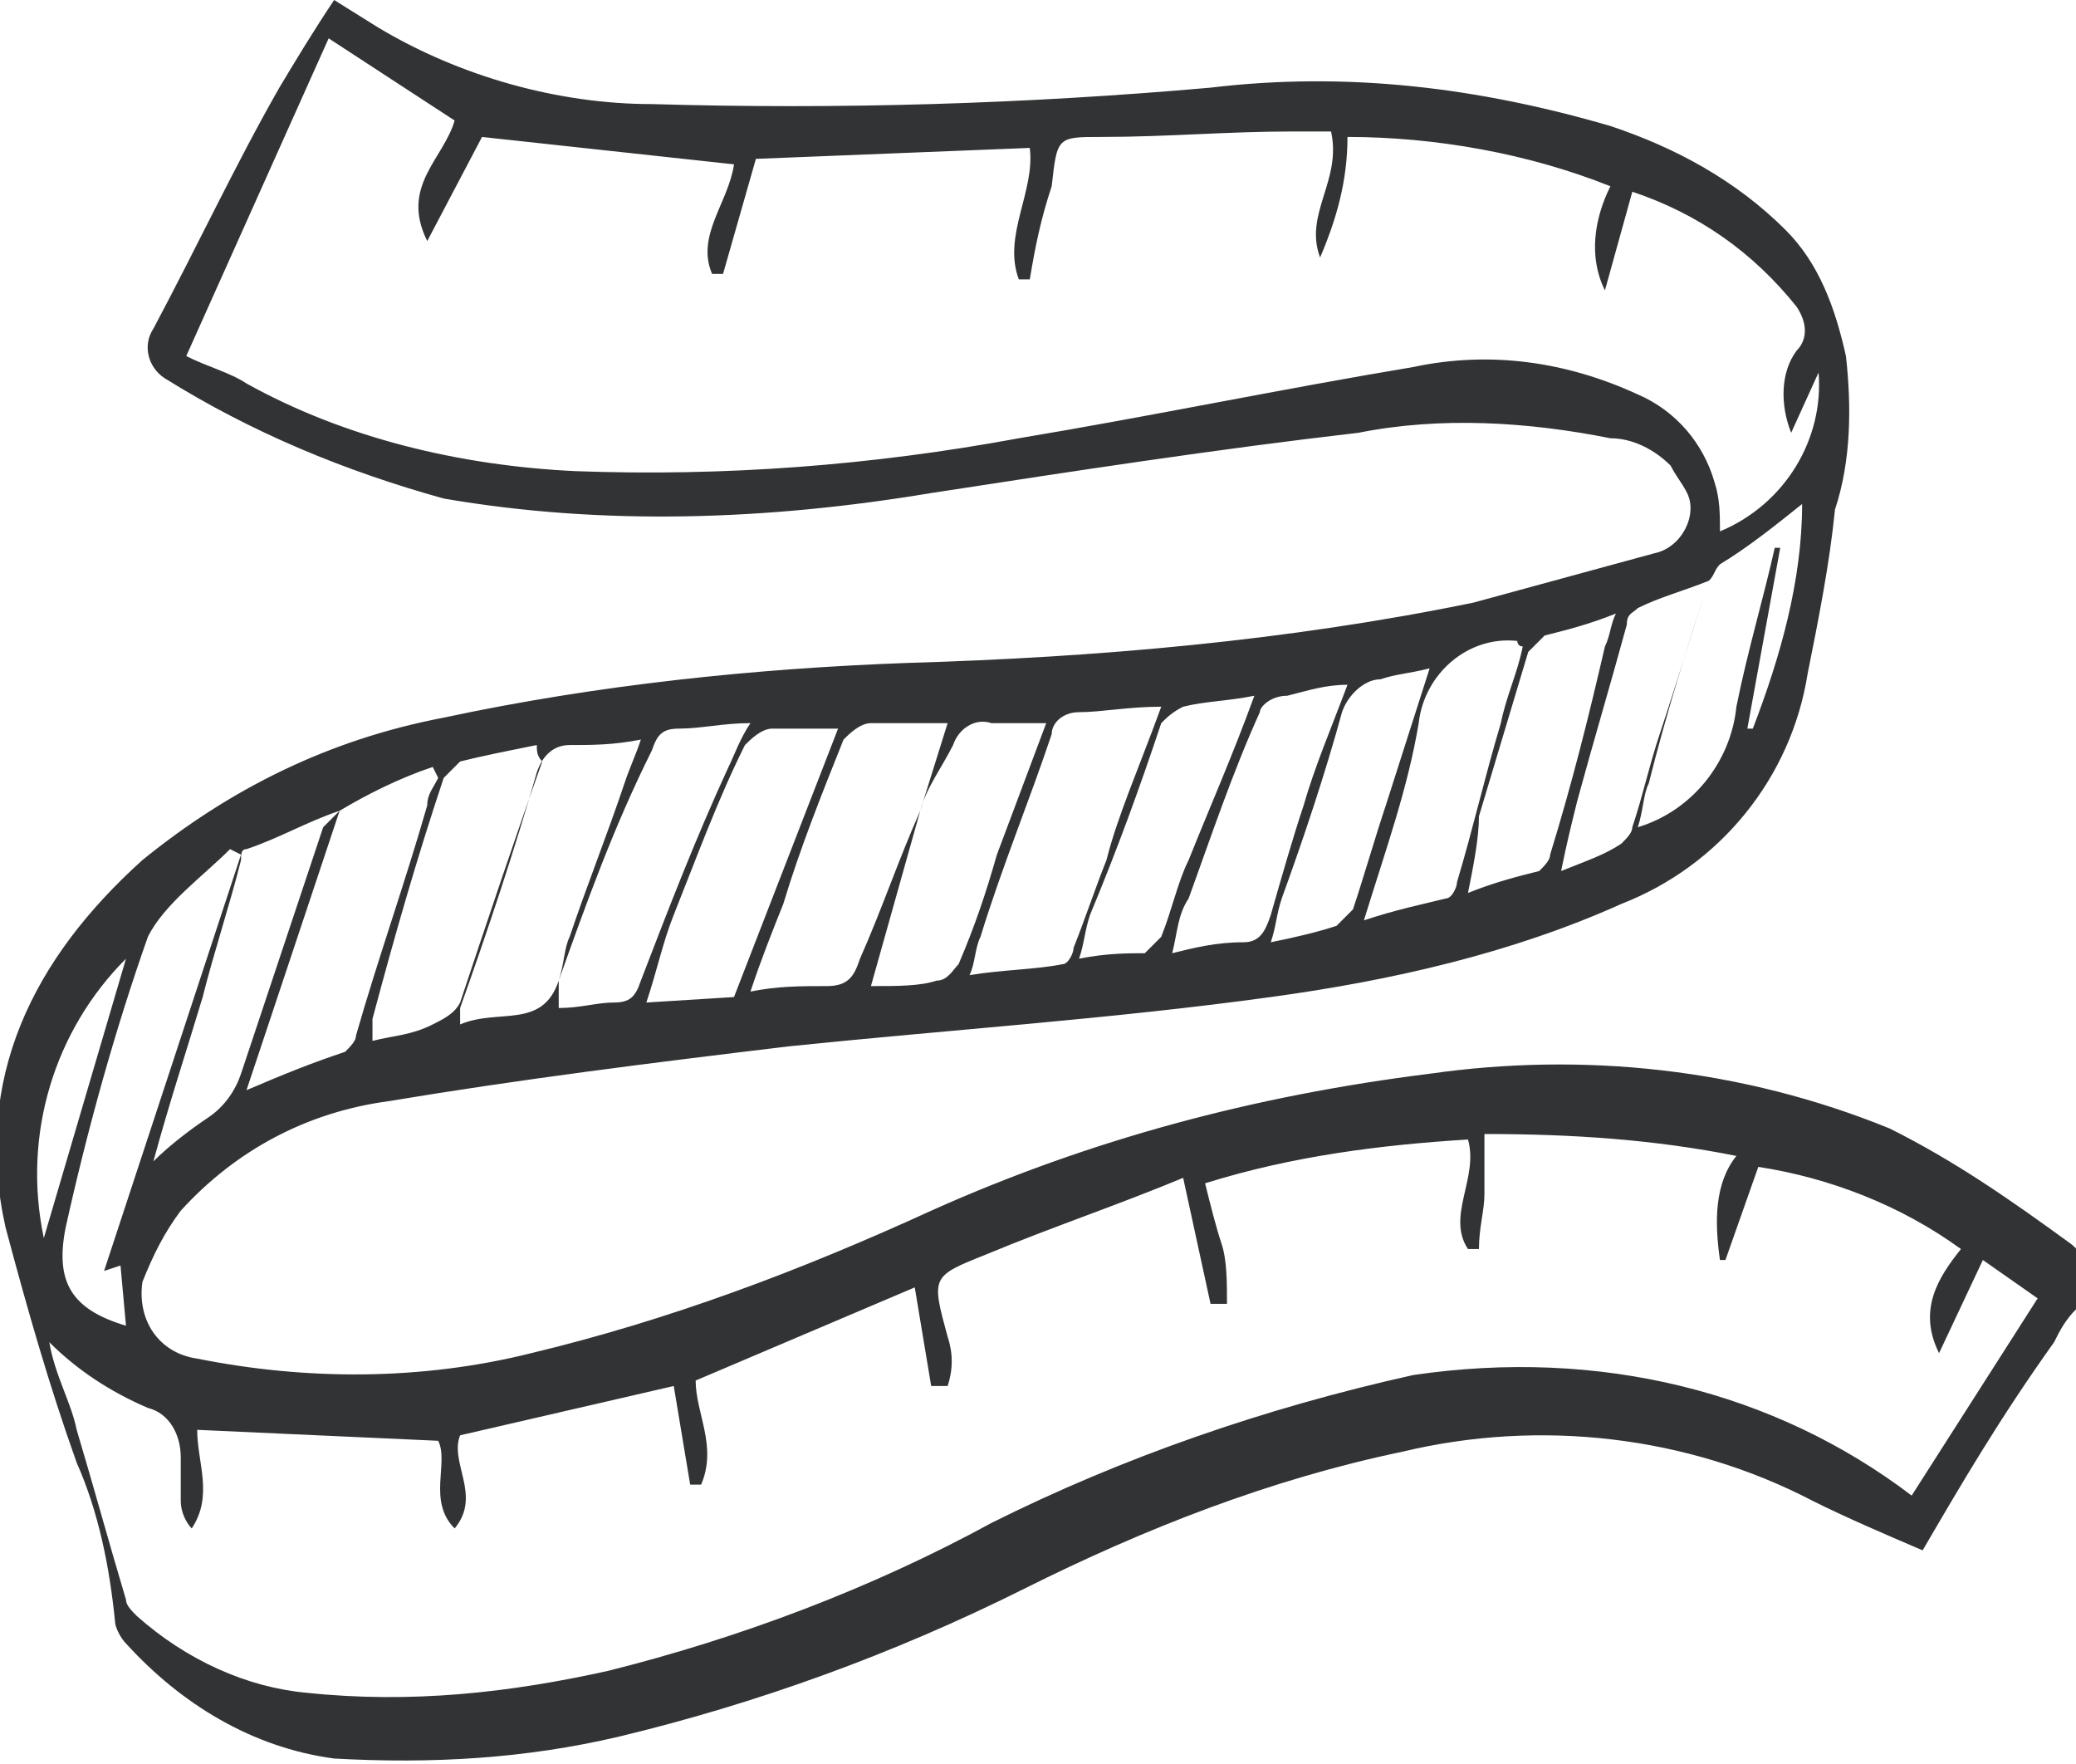
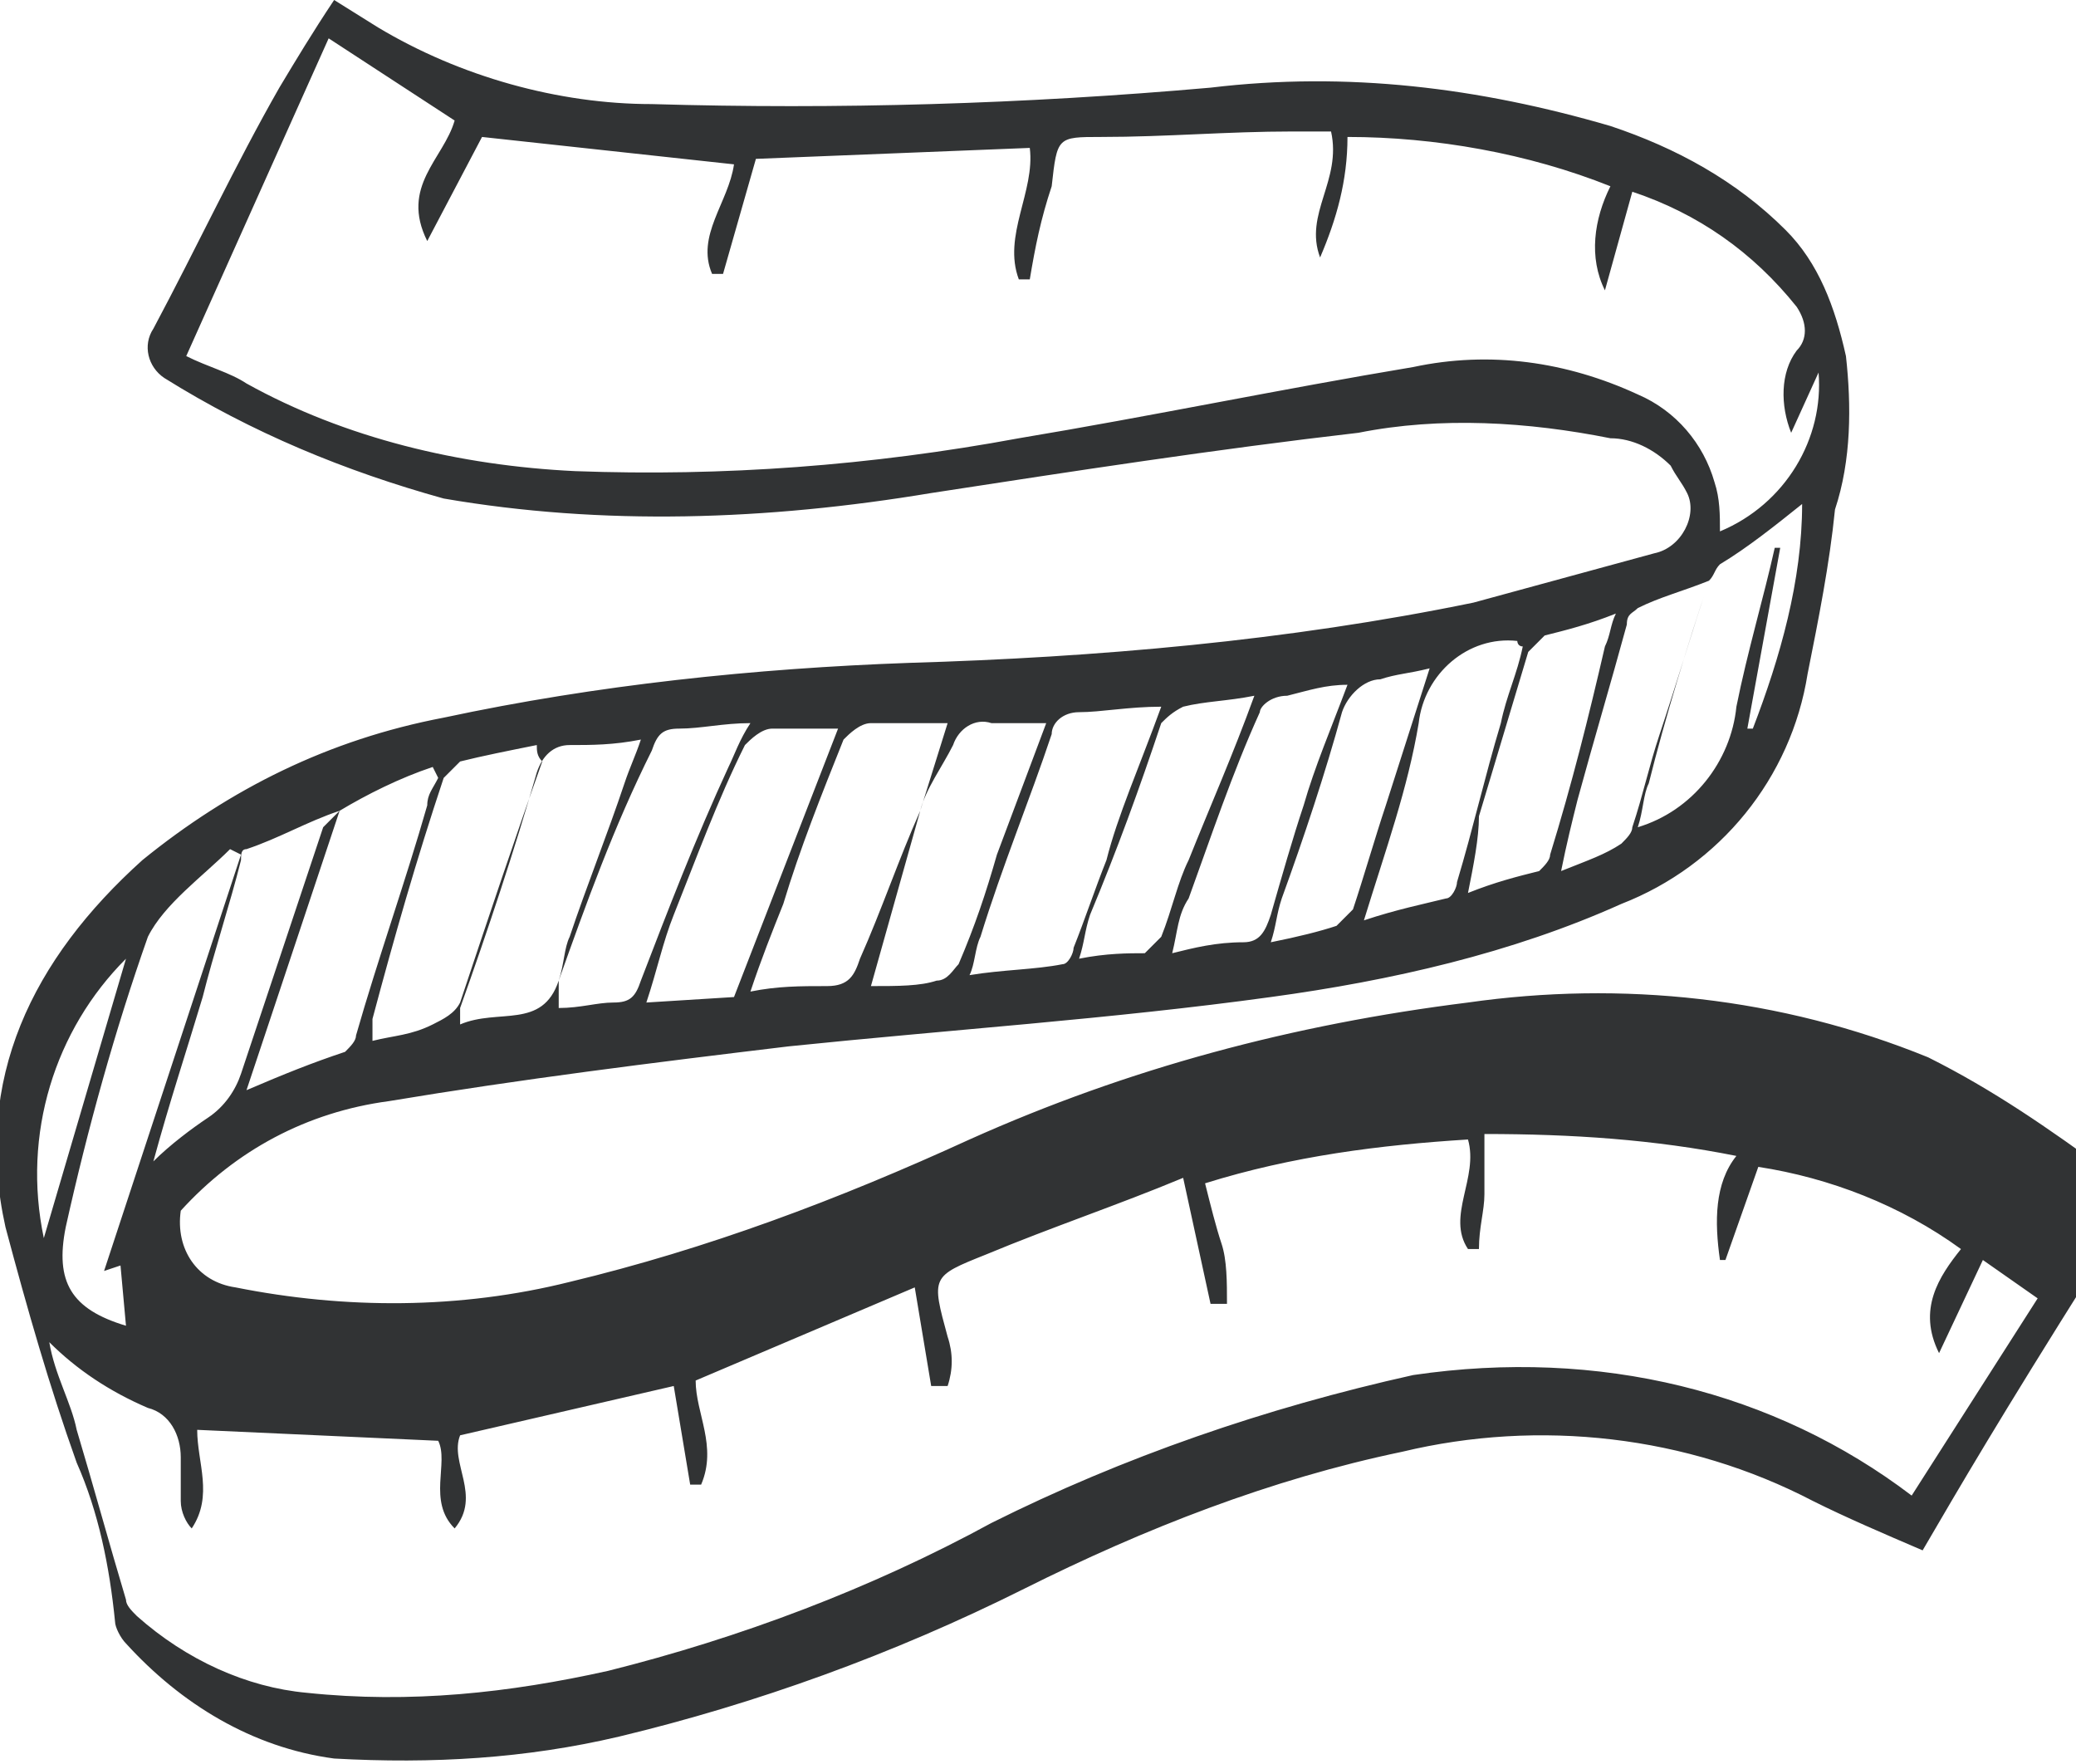
<svg xmlns="http://www.w3.org/2000/svg" version="1.1" id="Laag_1" x="0px" y="0px" viewBox="0 0 37.9 32.2" style="enable-background:new 0 0 37.9 32.2;" xml:space="preserve">
  <style type="text/css">
	.st0{fill:#313334;}
</style>
-   <path id="Path_102" class="st0" d="M35.1,28.3c-0.7-0.3-1.4-0.6-2-0.9c-2.3-1.2-5-1.5-7.5-0.9c-2.4,0.5-4.7,1.4-6.9,2.5  c-2.4,1.2-4.9,2.1-7.4,2.7c-1.7,0.4-3.4,0.5-5.2,0.4c-1.5-0.2-2.8-1-3.8-2.1c-0.1-0.1-0.2-0.3-0.2-0.4c-0.1-1-0.3-2-0.7-2.9  c-0.5-1.4-0.9-2.8-1.3-4.3c-0.6-2.7,0.5-4.9,2.5-6.7c1.6-1.3,3.4-2.2,5.5-2.6c2.8-0.6,5.7-0.9,8.5-1c3.4-0.1,6.9-0.4,10.3-1.1  c1.1-0.3,2.2-0.6,3.3-0.9c0.5-0.1,0.8-0.7,0.6-1.1c-0.1-0.2-0.2-0.3-0.3-0.5c-0.3-0.3-0.7-0.5-1.1-0.5c-1.5-0.3-3.1-0.4-4.6-0.1  c-2.6,0.3-5.2,0.7-7.8,1.1C14,9.5,11,9.6,8.1,9.1C6.3,8.6,4.6,7.9,3,6.9C2.7,6.7,2.6,6.3,2.8,6c0,0,0,0,0,0C3.6,4.5,4.3,3,5.1,1.6  c0.3-0.5,0.6-1,1-1.6l0.8,0.5c1.5,0.9,3.3,1.4,5,1.4c3.4,0.1,6.8,0,10.2-0.3c2.5-0.3,4.9,0,7.3,0.7c1.2,0.4,2.3,1,3.2,1.9  c0.6,0.6,0.9,1.4,1.1,2.3c0.1,0.9,0.1,1.9-0.2,2.8c-0.1,1-0.3,2-0.5,3c-0.3,1.9-1.6,3.5-3.4,4.2c-2,0.9-4.2,1.4-6.4,1.7  c-2.9,0.4-5.9,0.6-8.8,0.9c-2.5,0.3-4.9,0.6-7.3,1c-1.5,0.2-2.8,0.9-3.8,2c-0.3,0.4-0.5,0.8-0.7,1.3c-0.1,0.7,0.3,1.3,1,1.4  c2,0.4,4.1,0.4,6.1-0.1c2.5-0.6,4.9-1.5,7.3-2.6c2.9-1.3,5.9-2.1,9.1-2.5c2.8-0.4,5.7-0.1,8.4,1c1.2,0.6,2.2,1.3,3.3,2.1  c0.4,0.3,0.4,0.9,0.1,1.2c0,0,0,0,0,0c-0.2,0.2-0.3,0.4-0.4,0.6C36.5,25.9,35.8,27.1,35.1,28.3z M10.2,17.9l0,0.5  c0.4,0,0.7-0.1,1-0.1c0.3,0,0.4-0.1,0.5-0.4c0.5-1.3,1-2.6,1.6-3.9c0.1-0.2,0.2-0.5,0.4-0.8c-0.5,0-0.9,0.1-1.3,0.1  c-0.3,0-0.4,0.1-0.5,0.4C11.2,15.1,10.7,16.5,10.2,17.9c0.1-0.3,0.1-0.6,0.2-0.8c0.3-0.9,0.7-1.9,1-2.8c0.1-0.3,0.2-0.5,0.3-0.8  c-0.5,0.1-0.9,0.1-1.3,0.1c-0.3,0-0.5,0.2-0.6,0.5c-0.4,1.4-0.9,2.9-1.4,4.3c0,0.1,0,0.2,0,0.3C9.1,18.4,9.9,18.8,10.2,17.9  L10.2,17.9z M6.2,14.8c-0.6,0.2-1.1,0.5-1.7,0.7c-0.1,0-0.1,0.1-0.1,0.2c-0.2,0.8-0.5,1.7-0.7,2.5c-0.3,1-0.6,1.9-0.9,3  c0.3-0.3,0.7-0.6,1-0.8c0.3-0.2,0.5-0.5,0.6-0.8c0.5-1.5,1-3,1.5-4.5C6,15,6.1,14.9,6.2,14.8l-1.7,5.1c0.7-0.3,1.2-0.5,1.8-0.7  c0.1-0.1,0.2-0.2,0.2-0.3c0.4-1.4,0.9-2.8,1.3-4.2c0-0.2,0.1-0.3,0.2-0.5L7.9,14C7.3,14.2,6.7,14.5,6.2,14.8L6.2,14.8z M16.8,14.8  L15.9,18c0.5,0,0.9,0,1.2-0.1c0.2,0,0.3-0.2,0.4-0.3c0.3-0.7,0.5-1.3,0.7-2c0.3-0.8,0.6-1.6,0.9-2.4c-0.4,0-0.7,0-1,0  c-0.3-0.1-0.6,0.1-0.7,0.4C17.2,14,16.9,14.4,16.8,14.8l0.5-1.6c-0.5,0-0.9,0-1.4,0c-0.2,0-0.4,0.2-0.5,0.3c-0.4,1-0.8,2-1.1,3  c-0.2,0.5-0.4,1-0.6,1.6c0.5-0.1,0.9-0.1,1.4-0.1c0.4,0,0.5-0.2,0.6-0.5C16.1,16.6,16.4,15.7,16.8,14.8L16.8,14.8z M34.9,27.3  l2.3-3.6l-1-0.7l-0.8,1.7c-0.4-0.8,0-1.4,0.4-1.9c-1.1-0.8-2.4-1.3-3.7-1.5L31.5,23l-0.1,0c-0.1-0.7-0.1-1.4,0.3-1.9  c-1.5-0.3-3-0.4-4.6-0.4c0,0.4,0,0.8,0,1.1c0,0.3-0.1,0.6-0.1,1l-0.2,0c-0.4-0.6,0.2-1.3,0-2c-1.6,0.1-3.2,0.3-4.8,0.8  c0.1,0.4,0.2,0.8,0.3,1.1s0.1,0.7,0.1,1.1l-0.3,0l-0.5-2.3c-1.2,0.5-2.4,0.9-3.6,1.4c-1,0.4-1,0.4-0.7,1.5c0.1,0.3,0.1,0.6,0,0.9  l-0.3,0l-0.3-1.8l-4,1.7c0,0.6,0.4,1.2,0.1,1.9l-0.2,0l-0.3-1.8l-3.9,0.9c-0.2,0.5,0.4,1.1-0.1,1.7c-0.5-0.5-0.1-1.2-0.3-1.6  l-4.4-0.2c0,0.6,0.3,1.2-0.1,1.8c-0.1-0.1-0.2-0.3-0.2-0.5c0-0.3,0-0.6,0-0.8c0-0.4-0.2-0.8-0.6-0.9c-0.7-0.3-1.3-0.7-1.8-1.2  c0.1,0.6,0.4,1.1,0.5,1.6c0.3,1,0.6,2.1,0.9,3.1c0,0.1,0.1,0.2,0.2,0.3c0.9,0.8,2,1.3,3.1,1.4c1.9,0.2,3.7,0,5.5-0.4  c2.4-0.6,4.8-1.5,7-2.7c2.4-1.2,5-2.1,7.7-2.7C29.2,24.6,32.4,25.4,34.9,27.3L34.9,27.3z M29.4,3.4c-1.5-0.6-3.2-0.9-4.8-0.9  c0,0.8-0.2,1.5-0.5,2.2c-0.3-0.8,0.4-1.4,0.2-2.3c-0.2,0-0.5,0-0.7,0c-1.2,0-2.3,0.1-3.5,0.1c-0.8,0-0.8,0-0.9,0.9  C19,4,18.9,4.5,18.8,5.1l-0.2,0c-0.3-0.8,0.3-1.6,0.2-2.4l-5,0.2l-0.6,2.1l-0.2,0c-0.3-0.7,0.3-1.3,0.4-2L8.8,2.5l-1,1.9  c-0.5-1,0.3-1.5,0.5-2.2L6,0.7L3.4,6.5C3.8,6.7,4.2,6.8,4.5,7c1.8,1,3.9,1.5,6,1.6c2.7,0.1,5.4-0.1,8.1-0.6c2.4-0.4,4.8-0.9,7.2-1.3  c1.4-0.3,2.8-0.1,4.1,0.5c0.7,0.3,1.2,0.9,1.4,1.6c0.1,0.3,0.1,0.6,0.1,0.9c1.2-0.5,1.9-1.7,1.8-2.9l-0.5,1.1  c-0.2-0.5-0.2-1.1,0.1-1.5c0.2-0.2,0.2-0.5,0-0.8c-0.8-1-1.8-1.7-3-2.1l-0.5,1.8C29,4.7,29.1,4,29.4,3.4L29.4,3.4z M1.9,23.2  l2.5-7.6l-0.2-0.1c-0.5,0.5-1.2,1-1.5,1.6c-0.6,1.7-1.1,3.5-1.5,5.3c-0.2,1,0.1,1.5,1.1,1.8l-0.1-1.1L1.9,23.2z M21.2,12.9  c-0.6,0-1.1,0.1-1.5,0.1c-0.3,0-0.5,0.2-0.5,0.4c-0.4,1.2-0.9,2.4-1.3,3.7c-0.1,0.2-0.1,0.5-0.2,0.7c0.6-0.1,1.2-0.1,1.7-0.2  c0.1,0,0.2-0.2,0.2-0.3c0.2-0.5,0.4-1.1,0.6-1.6C20.4,14.9,20.8,14,21.2,12.9L21.2,12.9z M13.4,18.2l1.9-4.9c-0.4,0-0.8,0-1.2,0  c-0.2,0-0.4,0.2-0.5,0.3c-0.5,1-0.9,2.1-1.3,3.1c-0.2,0.5-0.3,1-0.5,1.6L13.4,18.2z M9.8,13.6c-0.5,0.1-1,0.2-1.4,0.3  c-0.1,0.1-0.2,0.2-0.3,0.3c-0.5,1.5-0.9,2.9-1.3,4.4c0,0.1,0,0.3,0,0.4c0.4-0.1,0.7-0.1,1.1-0.3c0.2-0.1,0.4-0.2,0.5-0.4  c0.5-1.5,1-3,1.5-4.4C9.8,13.8,9.8,13.7,9.8,13.6L9.8,13.6z M24.9,16.8c0.6-0.2,1.1-0.3,1.5-0.4c0.1,0,0.2-0.2,0.2-0.3  c0.3-1,0.5-1.9,0.8-2.9c0.1-0.5,0.3-0.9,0.4-1.4c-0.1,0-0.1-0.1-0.1-0.1c-0.9-0.1-1.7,0.6-1.8,1.5C25.7,14.4,25.3,15.5,24.9,16.8  L24.9,16.8z M22.9,12.7c-0.5,0.1-0.9,0.1-1.3,0.2c-0.2,0.1-0.3,0.2-0.4,0.3c-0.4,1.2-0.8,2.3-1.3,3.5c-0.1,0.3-0.1,0.5-0.2,0.8  c0.5-0.1,0.9-0.1,1.2-0.1c0.1-0.1,0.2-0.2,0.3-0.3c0.2-0.5,0.3-1,0.5-1.4C22.1,14.7,22.5,13.8,22.9,12.7L22.9,12.7z M31.9,13.3  l0.1,0c0.5-1.3,0.9-2.7,0.9-4.1c-0.5,0.4-1,0.8-1.5,1.1c-0.1,0.1-0.1,0.2-0.2,0.3c-0.4,1.2-0.8,2.5-1.1,3.7  c-0.1,0.2-0.1,0.5-0.2,0.8c1-0.3,1.7-1.2,1.8-2.2c0.2-1,0.5-2,0.7-2.9l0.1,0L31.9,13.3z M21.4,17.4c0.4-0.1,0.8-0.2,1.3-0.2  c0.3,0,0.4-0.2,0.5-0.5c0.2-0.7,0.4-1.4,0.6-2c0.2-0.7,0.5-1.4,0.8-2.2c-0.4,0-0.7,0.1-1.1,0.2C23.2,12.7,23,12.9,23,13  c-0.5,1.1-0.9,2.3-1.3,3.4C21.5,16.7,21.5,17,21.4,17.4L21.4,17.4z M26.1,12.2c-0.4,0.1-0.6,0.1-0.9,0.2c-0.3,0-0.6,0.3-0.7,0.6  c-0.3,1.1-0.7,2.3-1.1,3.4c-0.1,0.3-0.1,0.5-0.2,0.8c0.5-0.1,0.9-0.2,1.2-0.3c0.1-0.1,0.2-0.2,0.3-0.3c0.2-0.6,0.4-1.3,0.6-1.9  L26.1,12.2z M26.8,16.3c0.5-0.2,0.9-0.3,1.3-0.4c0.1-0.1,0.2-0.2,0.2-0.3c0.4-1.3,0.7-2.5,1-3.8c0.1-0.2,0.1-0.4,0.2-0.6  c-0.5,0.2-0.9,0.3-1.3,0.4c-0.1,0.1-0.2,0.2-0.3,0.3c-0.3,1-0.6,2-0.9,3C27,15.3,26.9,15.8,26.8,16.3L26.8,16.3z M31.2,10.6  c-0.5,0.2-0.9,0.3-1.3,0.5c-0.1,0.1-0.2,0.1-0.2,0.3c-0.3,1.1-0.6,2.1-0.9,3.2c-0.1,0.4-0.2,0.8-0.3,1.3c0.5-0.2,0.8-0.3,1.1-0.5  c0.1-0.1,0.2-0.2,0.2-0.3c0.2-0.6,0.3-1.1,0.5-1.7C30.6,12.5,30.9,11.5,31.2,10.6L31.2,10.6z M0.8,22.6l1.5-5.1  C1,18.8,0.4,20.7,0.8,22.6L0.8,22.6z" />
+   <path id="Path_102" class="st0" d="M35.1,28.3c-0.7-0.3-1.4-0.6-2-0.9c-2.3-1.2-5-1.5-7.5-0.9c-2.4,0.5-4.7,1.4-6.9,2.5  c-2.4,1.2-4.9,2.1-7.4,2.7c-1.7,0.4-3.4,0.5-5.2,0.4c-1.5-0.2-2.8-1-3.8-2.1c-0.1-0.1-0.2-0.3-0.2-0.4c-0.1-1-0.3-2-0.7-2.9  c-0.5-1.4-0.9-2.8-1.3-4.3c-0.6-2.7,0.5-4.9,2.5-6.7c1.6-1.3,3.4-2.2,5.5-2.6c2.8-0.6,5.7-0.9,8.5-1c3.4-0.1,6.9-0.4,10.3-1.1  c1.1-0.3,2.2-0.6,3.3-0.9c0.5-0.1,0.8-0.7,0.6-1.1c-0.1-0.2-0.2-0.3-0.3-0.5c-0.3-0.3-0.7-0.5-1.1-0.5c-1.5-0.3-3.1-0.4-4.6-0.1  c-2.6,0.3-5.2,0.7-7.8,1.1C14,9.5,11,9.6,8.1,9.1C6.3,8.6,4.6,7.9,3,6.9C2.7,6.7,2.6,6.3,2.8,6c0,0,0,0,0,0C3.6,4.5,4.3,3,5.1,1.6  c0.3-0.5,0.6-1,1-1.6l0.8,0.5c1.5,0.9,3.3,1.4,5,1.4c3.4,0.1,6.8,0,10.2-0.3c2.5-0.3,4.9,0,7.3,0.7c1.2,0.4,2.3,1,3.2,1.9  c0.6,0.6,0.9,1.4,1.1,2.3c0.1,0.9,0.1,1.9-0.2,2.8c-0.1,1-0.3,2-0.5,3c-0.3,1.9-1.6,3.5-3.4,4.2c-2,0.9-4.2,1.4-6.4,1.7  c-2.9,0.4-5.9,0.6-8.8,0.9c-2.5,0.3-4.9,0.6-7.3,1c-1.5,0.2-2.8,0.9-3.8,2c-0.1,0.7,0.3,1.3,1,1.4  c2,0.4,4.1,0.4,6.1-0.1c2.5-0.6,4.9-1.5,7.3-2.6c2.9-1.3,5.9-2.1,9.1-2.5c2.8-0.4,5.7-0.1,8.4,1c1.2,0.6,2.2,1.3,3.3,2.1  c0.4,0.3,0.4,0.9,0.1,1.2c0,0,0,0,0,0c-0.2,0.2-0.3,0.4-0.4,0.6C36.5,25.9,35.8,27.1,35.1,28.3z M10.2,17.9l0,0.5  c0.4,0,0.7-0.1,1-0.1c0.3,0,0.4-0.1,0.5-0.4c0.5-1.3,1-2.6,1.6-3.9c0.1-0.2,0.2-0.5,0.4-0.8c-0.5,0-0.9,0.1-1.3,0.1  c-0.3,0-0.4,0.1-0.5,0.4C11.2,15.1,10.7,16.5,10.2,17.9c0.1-0.3,0.1-0.6,0.2-0.8c0.3-0.9,0.7-1.9,1-2.8c0.1-0.3,0.2-0.5,0.3-0.8  c-0.5,0.1-0.9,0.1-1.3,0.1c-0.3,0-0.5,0.2-0.6,0.5c-0.4,1.4-0.9,2.9-1.4,4.3c0,0.1,0,0.2,0,0.3C9.1,18.4,9.9,18.8,10.2,17.9  L10.2,17.9z M6.2,14.8c-0.6,0.2-1.1,0.5-1.7,0.7c-0.1,0-0.1,0.1-0.1,0.2c-0.2,0.8-0.5,1.7-0.7,2.5c-0.3,1-0.6,1.9-0.9,3  c0.3-0.3,0.7-0.6,1-0.8c0.3-0.2,0.5-0.5,0.6-0.8c0.5-1.5,1-3,1.5-4.5C6,15,6.1,14.9,6.2,14.8l-1.7,5.1c0.7-0.3,1.2-0.5,1.8-0.7  c0.1-0.1,0.2-0.2,0.2-0.3c0.4-1.4,0.9-2.8,1.3-4.2c0-0.2,0.1-0.3,0.2-0.5L7.9,14C7.3,14.2,6.7,14.5,6.2,14.8L6.2,14.8z M16.8,14.8  L15.9,18c0.5,0,0.9,0,1.2-0.1c0.2,0,0.3-0.2,0.4-0.3c0.3-0.7,0.5-1.3,0.7-2c0.3-0.8,0.6-1.6,0.9-2.4c-0.4,0-0.7,0-1,0  c-0.3-0.1-0.6,0.1-0.7,0.4C17.2,14,16.9,14.4,16.8,14.8l0.5-1.6c-0.5,0-0.9,0-1.4,0c-0.2,0-0.4,0.2-0.5,0.3c-0.4,1-0.8,2-1.1,3  c-0.2,0.5-0.4,1-0.6,1.6c0.5-0.1,0.9-0.1,1.4-0.1c0.4,0,0.5-0.2,0.6-0.5C16.1,16.6,16.4,15.7,16.8,14.8L16.8,14.8z M34.9,27.3  l2.3-3.6l-1-0.7l-0.8,1.7c-0.4-0.8,0-1.4,0.4-1.9c-1.1-0.8-2.4-1.3-3.7-1.5L31.5,23l-0.1,0c-0.1-0.7-0.1-1.4,0.3-1.9  c-1.5-0.3-3-0.4-4.6-0.4c0,0.4,0,0.8,0,1.1c0,0.3-0.1,0.6-0.1,1l-0.2,0c-0.4-0.6,0.2-1.3,0-2c-1.6,0.1-3.2,0.3-4.8,0.8  c0.1,0.4,0.2,0.8,0.3,1.1s0.1,0.7,0.1,1.1l-0.3,0l-0.5-2.3c-1.2,0.5-2.4,0.9-3.6,1.4c-1,0.4-1,0.4-0.7,1.5c0.1,0.3,0.1,0.6,0,0.9  l-0.3,0l-0.3-1.8l-4,1.7c0,0.6,0.4,1.2,0.1,1.9l-0.2,0l-0.3-1.8l-3.9,0.9c-0.2,0.5,0.4,1.1-0.1,1.7c-0.5-0.5-0.1-1.2-0.3-1.6  l-4.4-0.2c0,0.6,0.3,1.2-0.1,1.8c-0.1-0.1-0.2-0.3-0.2-0.5c0-0.3,0-0.6,0-0.8c0-0.4-0.2-0.8-0.6-0.9c-0.7-0.3-1.3-0.7-1.8-1.2  c0.1,0.6,0.4,1.1,0.5,1.6c0.3,1,0.6,2.1,0.9,3.1c0,0.1,0.1,0.2,0.2,0.3c0.9,0.8,2,1.3,3.1,1.4c1.9,0.2,3.7,0,5.5-0.4  c2.4-0.6,4.8-1.5,7-2.7c2.4-1.2,5-2.1,7.7-2.7C29.2,24.6,32.4,25.4,34.9,27.3L34.9,27.3z M29.4,3.4c-1.5-0.6-3.2-0.9-4.8-0.9  c0,0.8-0.2,1.5-0.5,2.2c-0.3-0.8,0.4-1.4,0.2-2.3c-0.2,0-0.5,0-0.7,0c-1.2,0-2.3,0.1-3.5,0.1c-0.8,0-0.8,0-0.9,0.9  C19,4,18.9,4.5,18.8,5.1l-0.2,0c-0.3-0.8,0.3-1.6,0.2-2.4l-5,0.2l-0.6,2.1l-0.2,0c-0.3-0.7,0.3-1.3,0.4-2L8.8,2.5l-1,1.9  c-0.5-1,0.3-1.5,0.5-2.2L6,0.7L3.4,6.5C3.8,6.7,4.2,6.8,4.5,7c1.8,1,3.9,1.5,6,1.6c2.7,0.1,5.4-0.1,8.1-0.6c2.4-0.4,4.8-0.9,7.2-1.3  c1.4-0.3,2.8-0.1,4.1,0.5c0.7,0.3,1.2,0.9,1.4,1.6c0.1,0.3,0.1,0.6,0.1,0.9c1.2-0.5,1.9-1.7,1.8-2.9l-0.5,1.1  c-0.2-0.5-0.2-1.1,0.1-1.5c0.2-0.2,0.2-0.5,0-0.8c-0.8-1-1.8-1.7-3-2.1l-0.5,1.8C29,4.7,29.1,4,29.4,3.4L29.4,3.4z M1.9,23.2  l2.5-7.6l-0.2-0.1c-0.5,0.5-1.2,1-1.5,1.6c-0.6,1.7-1.1,3.5-1.5,5.3c-0.2,1,0.1,1.5,1.1,1.8l-0.1-1.1L1.9,23.2z M21.2,12.9  c-0.6,0-1.1,0.1-1.5,0.1c-0.3,0-0.5,0.2-0.5,0.4c-0.4,1.2-0.9,2.4-1.3,3.7c-0.1,0.2-0.1,0.5-0.2,0.7c0.6-0.1,1.2-0.1,1.7-0.2  c0.1,0,0.2-0.2,0.2-0.3c0.2-0.5,0.4-1.1,0.6-1.6C20.4,14.9,20.8,14,21.2,12.9L21.2,12.9z M13.4,18.2l1.9-4.9c-0.4,0-0.8,0-1.2,0  c-0.2,0-0.4,0.2-0.5,0.3c-0.5,1-0.9,2.1-1.3,3.1c-0.2,0.5-0.3,1-0.5,1.6L13.4,18.2z M9.8,13.6c-0.5,0.1-1,0.2-1.4,0.3  c-0.1,0.1-0.2,0.2-0.3,0.3c-0.5,1.5-0.9,2.9-1.3,4.4c0,0.1,0,0.3,0,0.4c0.4-0.1,0.7-0.1,1.1-0.3c0.2-0.1,0.4-0.2,0.5-0.4  c0.5-1.5,1-3,1.5-4.4C9.8,13.8,9.8,13.7,9.8,13.6L9.8,13.6z M24.9,16.8c0.6-0.2,1.1-0.3,1.5-0.4c0.1,0,0.2-0.2,0.2-0.3  c0.3-1,0.5-1.9,0.8-2.9c0.1-0.5,0.3-0.9,0.4-1.4c-0.1,0-0.1-0.1-0.1-0.1c-0.9-0.1-1.7,0.6-1.8,1.5C25.7,14.4,25.3,15.5,24.9,16.8  L24.9,16.8z M22.9,12.7c-0.5,0.1-0.9,0.1-1.3,0.2c-0.2,0.1-0.3,0.2-0.4,0.3c-0.4,1.2-0.8,2.3-1.3,3.5c-0.1,0.3-0.1,0.5-0.2,0.8  c0.5-0.1,0.9-0.1,1.2-0.1c0.1-0.1,0.2-0.2,0.3-0.3c0.2-0.5,0.3-1,0.5-1.4C22.1,14.7,22.5,13.8,22.9,12.7L22.9,12.7z M31.9,13.3  l0.1,0c0.5-1.3,0.9-2.7,0.9-4.1c-0.5,0.4-1,0.8-1.5,1.1c-0.1,0.1-0.1,0.2-0.2,0.3c-0.4,1.2-0.8,2.5-1.1,3.7  c-0.1,0.2-0.1,0.5-0.2,0.8c1-0.3,1.7-1.2,1.8-2.2c0.2-1,0.5-2,0.7-2.9l0.1,0L31.9,13.3z M21.4,17.4c0.4-0.1,0.8-0.2,1.3-0.2  c0.3,0,0.4-0.2,0.5-0.5c0.2-0.7,0.4-1.4,0.6-2c0.2-0.7,0.5-1.4,0.8-2.2c-0.4,0-0.7,0.1-1.1,0.2C23.2,12.7,23,12.9,23,13  c-0.5,1.1-0.9,2.3-1.3,3.4C21.5,16.7,21.5,17,21.4,17.4L21.4,17.4z M26.1,12.2c-0.4,0.1-0.6,0.1-0.9,0.2c-0.3,0-0.6,0.3-0.7,0.6  c-0.3,1.1-0.7,2.3-1.1,3.4c-0.1,0.3-0.1,0.5-0.2,0.8c0.5-0.1,0.9-0.2,1.2-0.3c0.1-0.1,0.2-0.2,0.3-0.3c0.2-0.6,0.4-1.3,0.6-1.9  L26.1,12.2z M26.8,16.3c0.5-0.2,0.9-0.3,1.3-0.4c0.1-0.1,0.2-0.2,0.2-0.3c0.4-1.3,0.7-2.5,1-3.8c0.1-0.2,0.1-0.4,0.2-0.6  c-0.5,0.2-0.9,0.3-1.3,0.4c-0.1,0.1-0.2,0.2-0.3,0.3c-0.3,1-0.6,2-0.9,3C27,15.3,26.9,15.8,26.8,16.3L26.8,16.3z M31.2,10.6  c-0.5,0.2-0.9,0.3-1.3,0.5c-0.1,0.1-0.2,0.1-0.2,0.3c-0.3,1.1-0.6,2.1-0.9,3.2c-0.1,0.4-0.2,0.8-0.3,1.3c0.5-0.2,0.8-0.3,1.1-0.5  c0.1-0.1,0.2-0.2,0.2-0.3c0.2-0.6,0.3-1.1,0.5-1.7C30.6,12.5,30.9,11.5,31.2,10.6L31.2,10.6z M0.8,22.6l1.5-5.1  C1,18.8,0.4,20.7,0.8,22.6L0.8,22.6z" />
</svg>